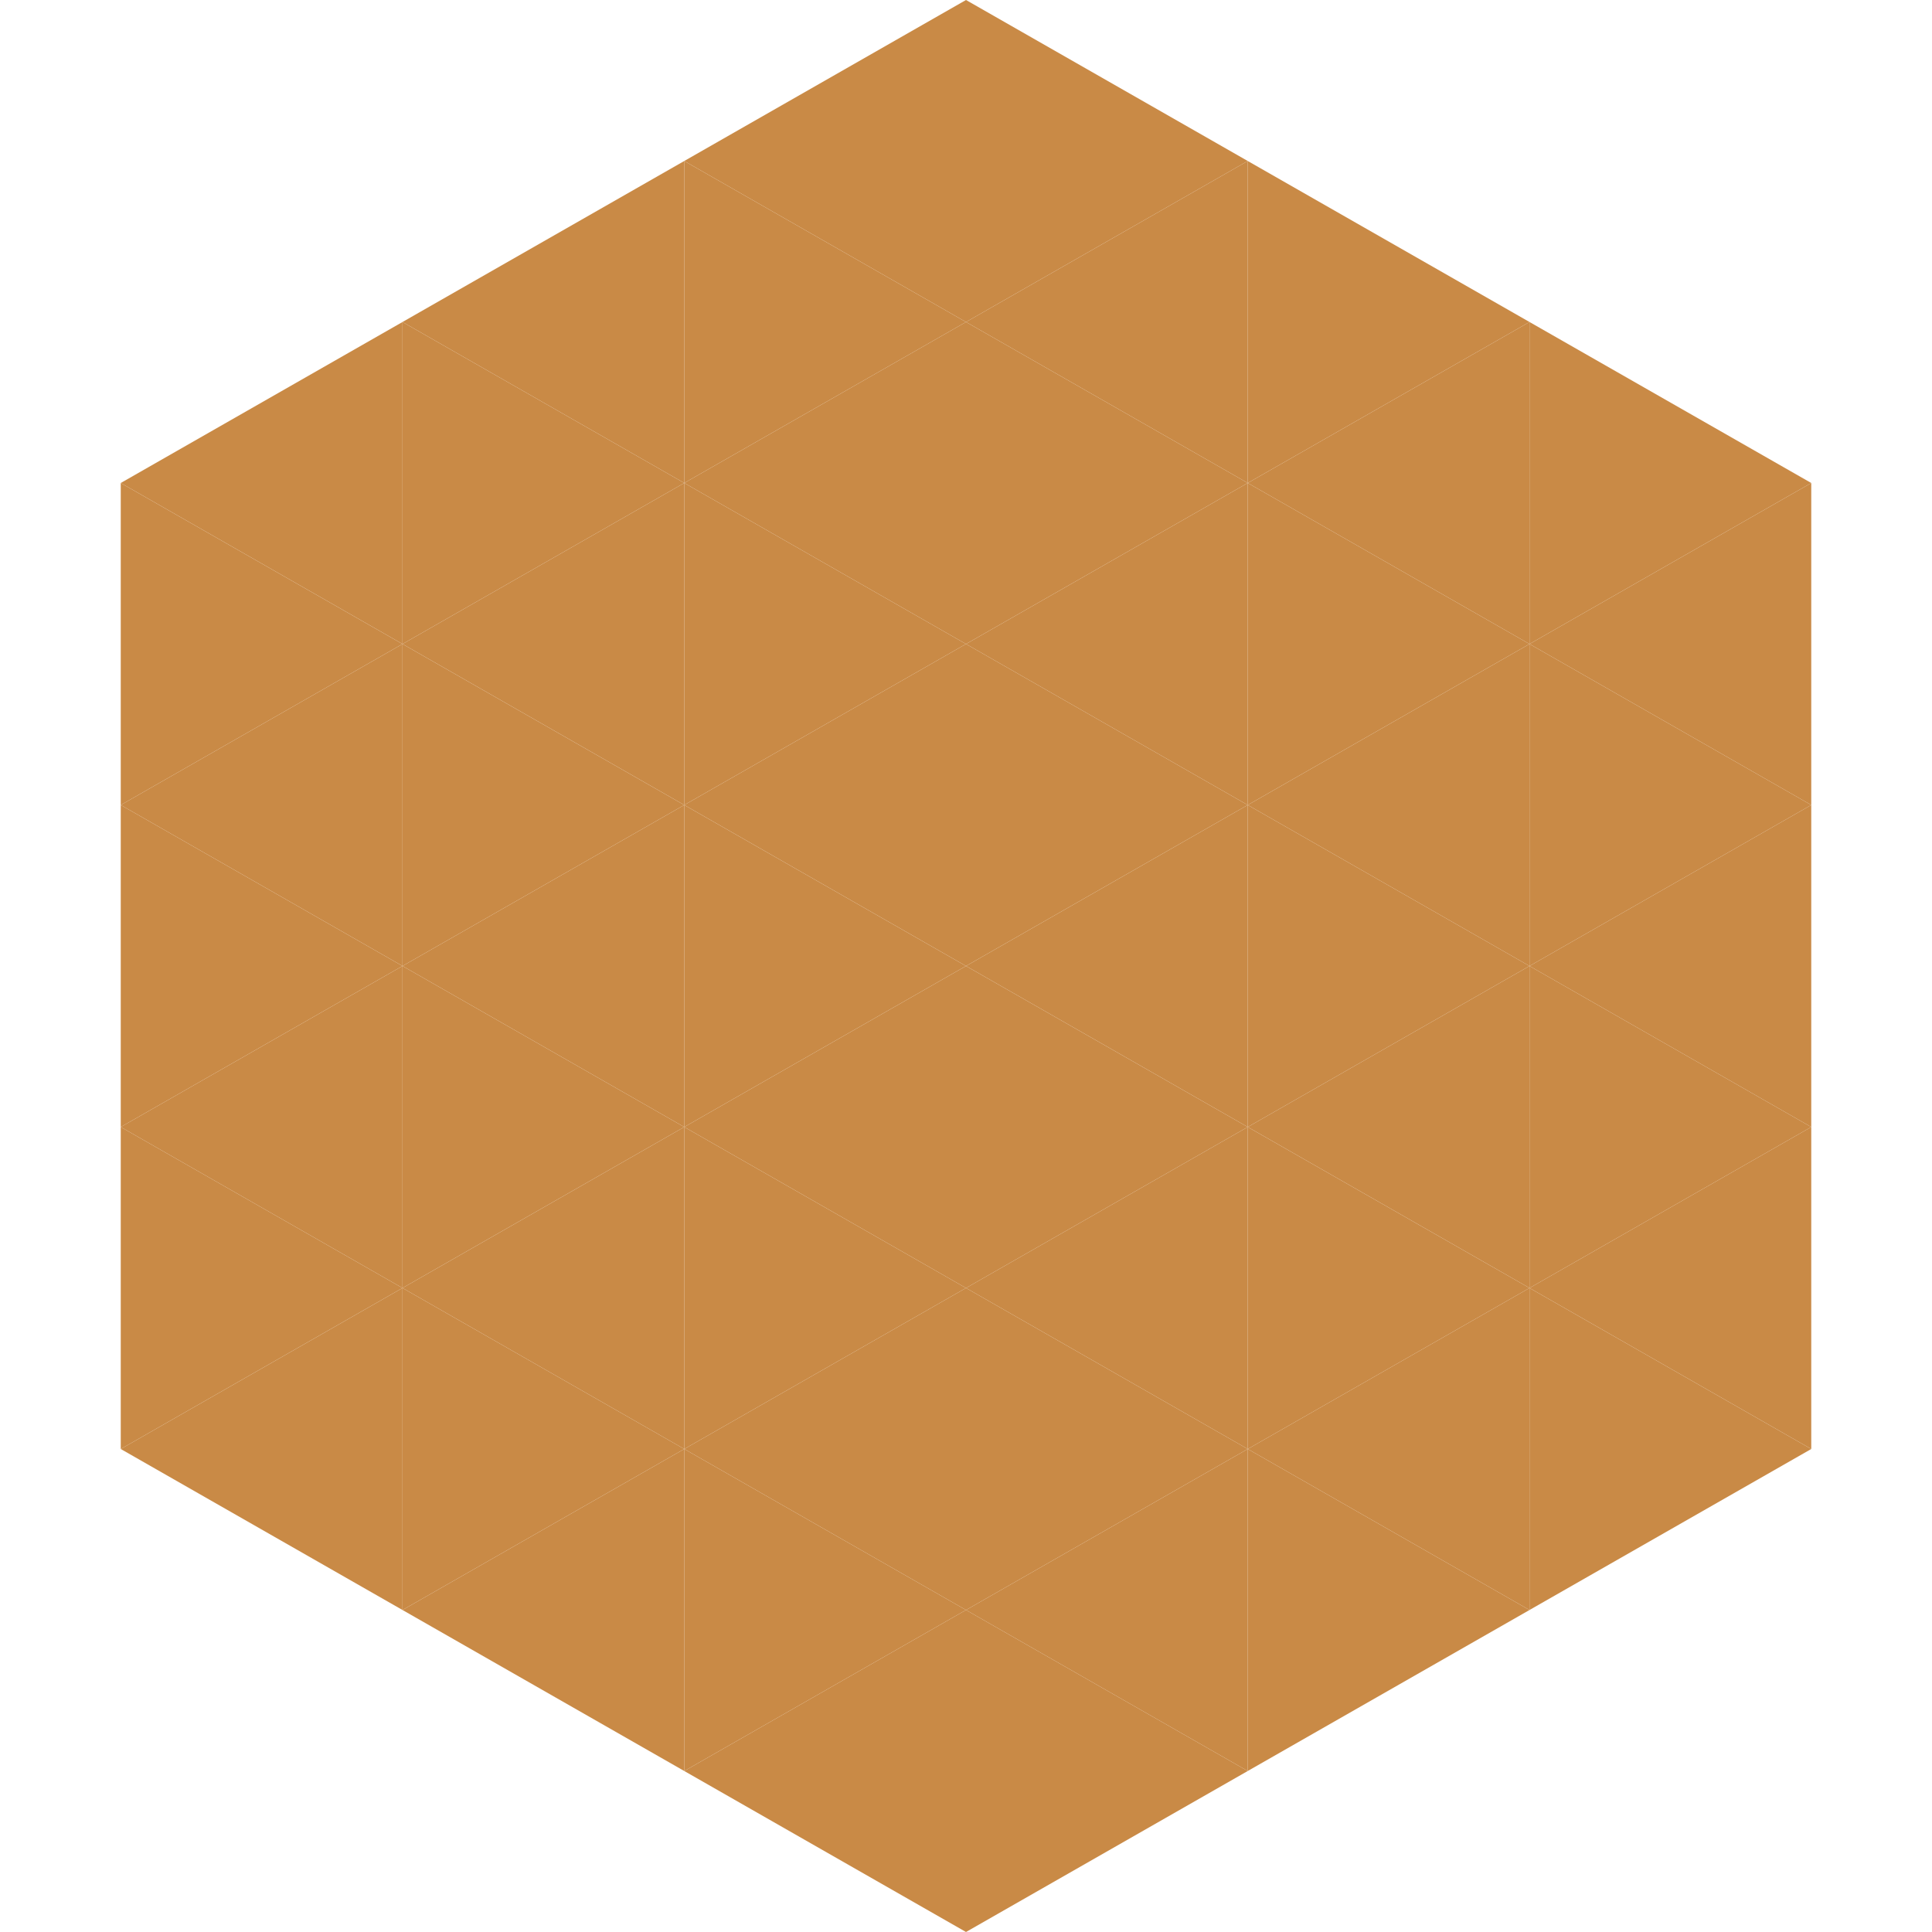
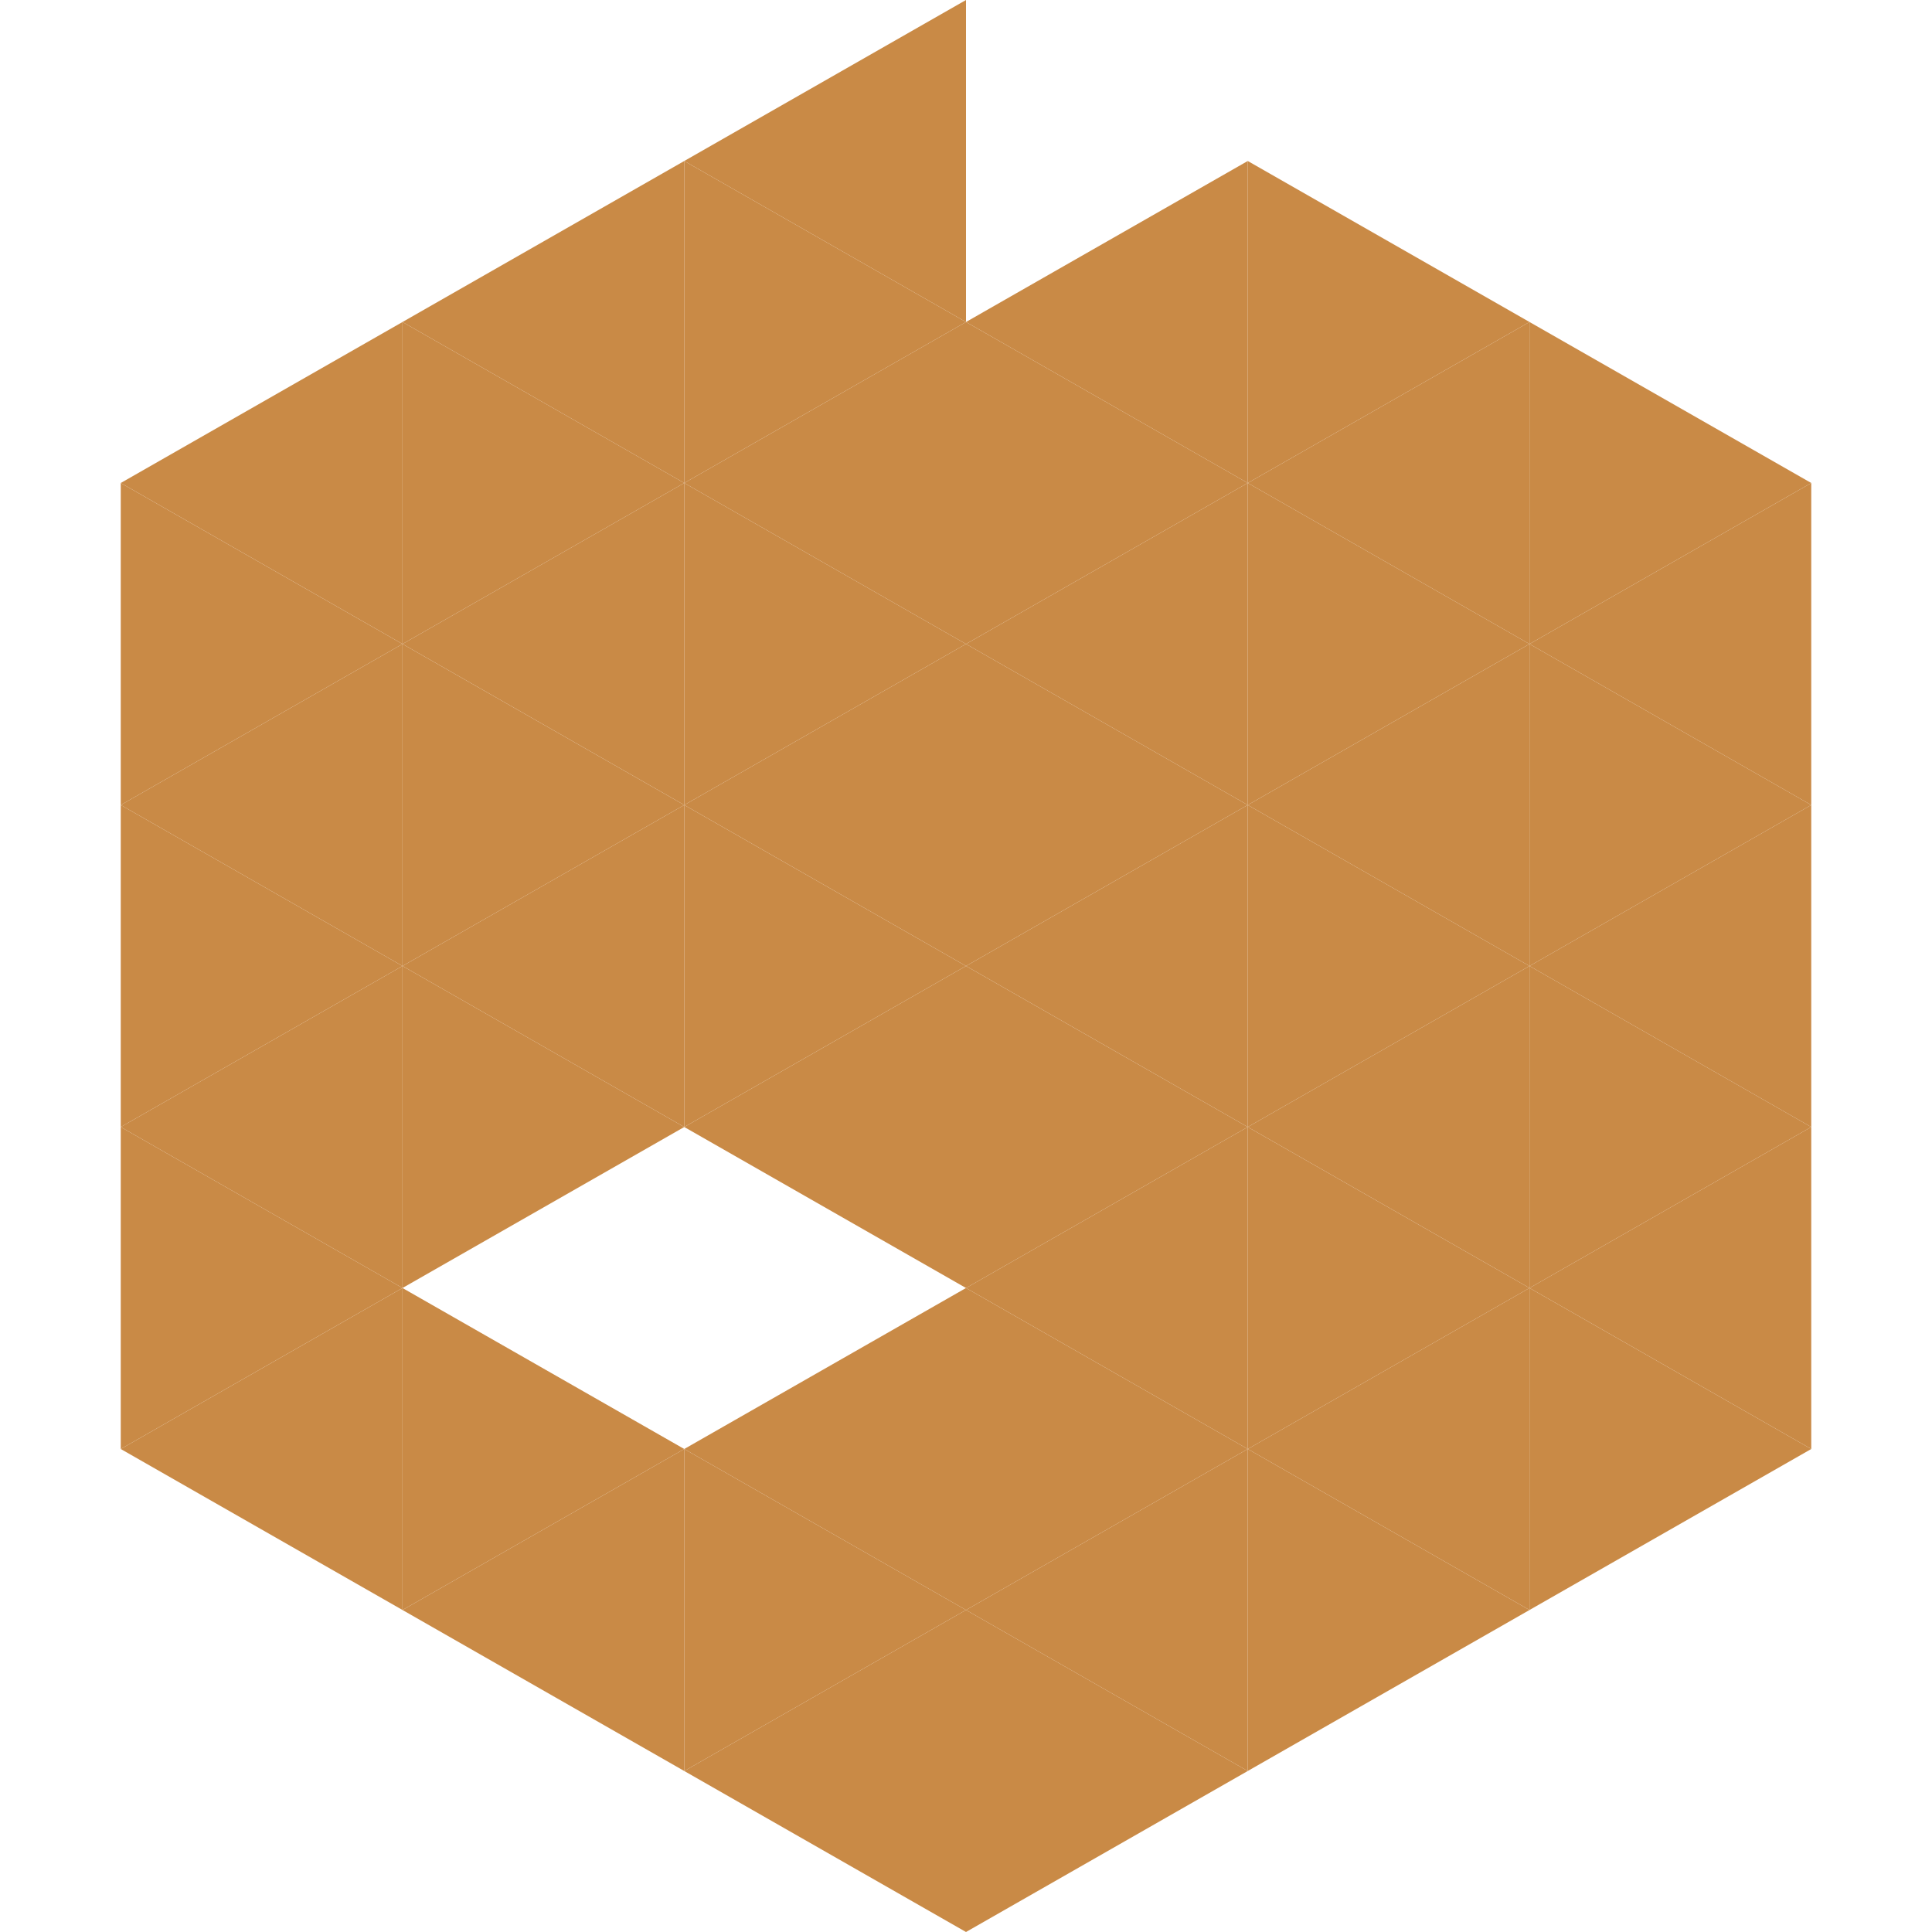
<svg xmlns="http://www.w3.org/2000/svg" width="240" height="240">
  <polygon points="50,40 15,60 50,80" style="fill:rgb(201,138,70)" />
  <polygon points="190,40 225,60 190,80" style="fill:rgb(201,138,70)" />
  <polygon points="15,60 50,80 15,100" style="fill:rgb(201,138,70)" />
  <polygon points="225,60 190,80 225,100" style="fill:rgb(201,138,70)" />
  <polygon points="50,80 15,100 50,120" style="fill:rgb(201,138,70)" />
  <polygon points="190,80 225,100 190,120" style="fill:rgb(201,138,70)" />
  <polygon points="15,100 50,120 15,140" style="fill:rgb(201,138,70)" />
  <polygon points="225,100 190,120 225,140" style="fill:rgb(201,138,70)" />
  <polygon points="50,120 15,140 50,160" style="fill:rgb(201,138,70)" />
  <polygon points="190,120 225,140 190,160" style="fill:rgb(201,138,70)" />
  <polygon points="15,140 50,160 15,180" style="fill:rgb(201,138,70)" />
  <polygon points="225,140 190,160 225,180" style="fill:rgb(201,138,70)" />
  <polygon points="50,160 15,180 50,200" style="fill:rgb(201,138,70)" />
  <polygon points="190,160 225,180 190,200" style="fill:rgb(201,138,70)" />
  <polygon points="15,180 50,200 15,220" style="fill:rgb(255,255,255); fill-opacity:0" />
  <polygon points="225,180 190,200 225,220" style="fill:rgb(255,255,255); fill-opacity:0" />
  <polygon points="50,0 85,20 50,40" style="fill:rgb(255,255,255); fill-opacity:0" />
  <polygon points="190,0 155,20 190,40" style="fill:rgb(255,255,255); fill-opacity:0" />
  <polygon points="85,20 50,40 85,60" style="fill:rgb(201,138,70)" />
  <polygon points="155,20 190,40 155,60" style="fill:rgb(201,138,70)" />
  <polygon points="50,40 85,60 50,80" style="fill:rgb(201,138,70)" />
  <polygon points="190,40 155,60 190,80" style="fill:rgb(201,138,70)" />
  <polygon points="85,60 50,80 85,100" style="fill:rgb(201,138,70)" />
  <polygon points="155,60 190,80 155,100" style="fill:rgb(201,138,70)" />
  <polygon points="50,80 85,100 50,120" style="fill:rgb(201,138,70)" />
  <polygon points="190,80 155,100 190,120" style="fill:rgb(201,138,70)" />
  <polygon points="85,100 50,120 85,140" style="fill:rgb(201,138,70)" />
  <polygon points="155,100 190,120 155,140" style="fill:rgb(201,138,70)" />
  <polygon points="50,120 85,140 50,160" style="fill:rgb(201,138,70)" />
  <polygon points="190,120 155,140 190,160" style="fill:rgb(201,138,70)" />
-   <polygon points="85,140 50,160 85,180" style="fill:rgb(201,138,70)" />
  <polygon points="155,140 190,160 155,180" style="fill:rgb(201,138,70)" />
  <polygon points="50,160 85,180 50,200" style="fill:rgb(201,138,70)" />
  <polygon points="190,160 155,180 190,200" style="fill:rgb(201,138,70)" />
  <polygon points="85,180 50,200 85,220" style="fill:rgb(201,138,70)" />
  <polygon points="155,180 190,200 155,220" style="fill:rgb(201,138,70)" />
  <polygon points="120,0 85,20 120,40" style="fill:rgb(201,138,70)" />
-   <polygon points="120,0 155,20 120,40" style="fill:rgb(201,138,70)" />
  <polygon points="85,20 120,40 85,60" style="fill:rgb(201,138,70)" />
  <polygon points="155,20 120,40 155,60" style="fill:rgb(201,138,70)" />
  <polygon points="120,40 85,60 120,80" style="fill:rgb(201,138,70)" />
  <polygon points="120,40 155,60 120,80" style="fill:rgb(201,138,70)" />
  <polygon points="85,60 120,80 85,100" style="fill:rgb(201,138,70)" />
  <polygon points="155,60 120,80 155,100" style="fill:rgb(201,138,70)" />
  <polygon points="120,80 85,100 120,120" style="fill:rgb(201,138,70)" />
  <polygon points="120,80 155,100 120,120" style="fill:rgb(201,138,70)" />
  <polygon points="85,100 120,120 85,140" style="fill:rgb(201,138,70)" />
  <polygon points="155,100 120,120 155,140" style="fill:rgb(201,138,70)" />
  <polygon points="120,120 85,140 120,160" style="fill:rgb(201,138,70)" />
  <polygon points="120,120 155,140 120,160" style="fill:rgb(201,138,70)" />
-   <polygon points="85,140 120,160 85,180" style="fill:rgb(201,138,70)" />
  <polygon points="155,140 120,160 155,180" style="fill:rgb(201,138,70)" />
  <polygon points="120,160 85,180 120,200" style="fill:rgb(201,138,70)" />
  <polygon points="120,160 155,180 120,200" style="fill:rgb(201,138,70)" />
  <polygon points="85,180 120,200 85,220" style="fill:rgb(201,138,70)" />
  <polygon points="155,180 120,200 155,220" style="fill:rgb(201,138,70)" />
  <polygon points="120,200 85,220 120,240" style="fill:rgb(201,138,70)" />
  <polygon points="120,200 155,220 120,240" style="fill:rgb(201,138,70)" />
  <polygon points="85,220 120,240 85,260" style="fill:rgb(255,255,255); fill-opacity:0" />
  <polygon points="155,220 120,240 155,260" style="fill:rgb(255,255,255); fill-opacity:0" />
</svg>